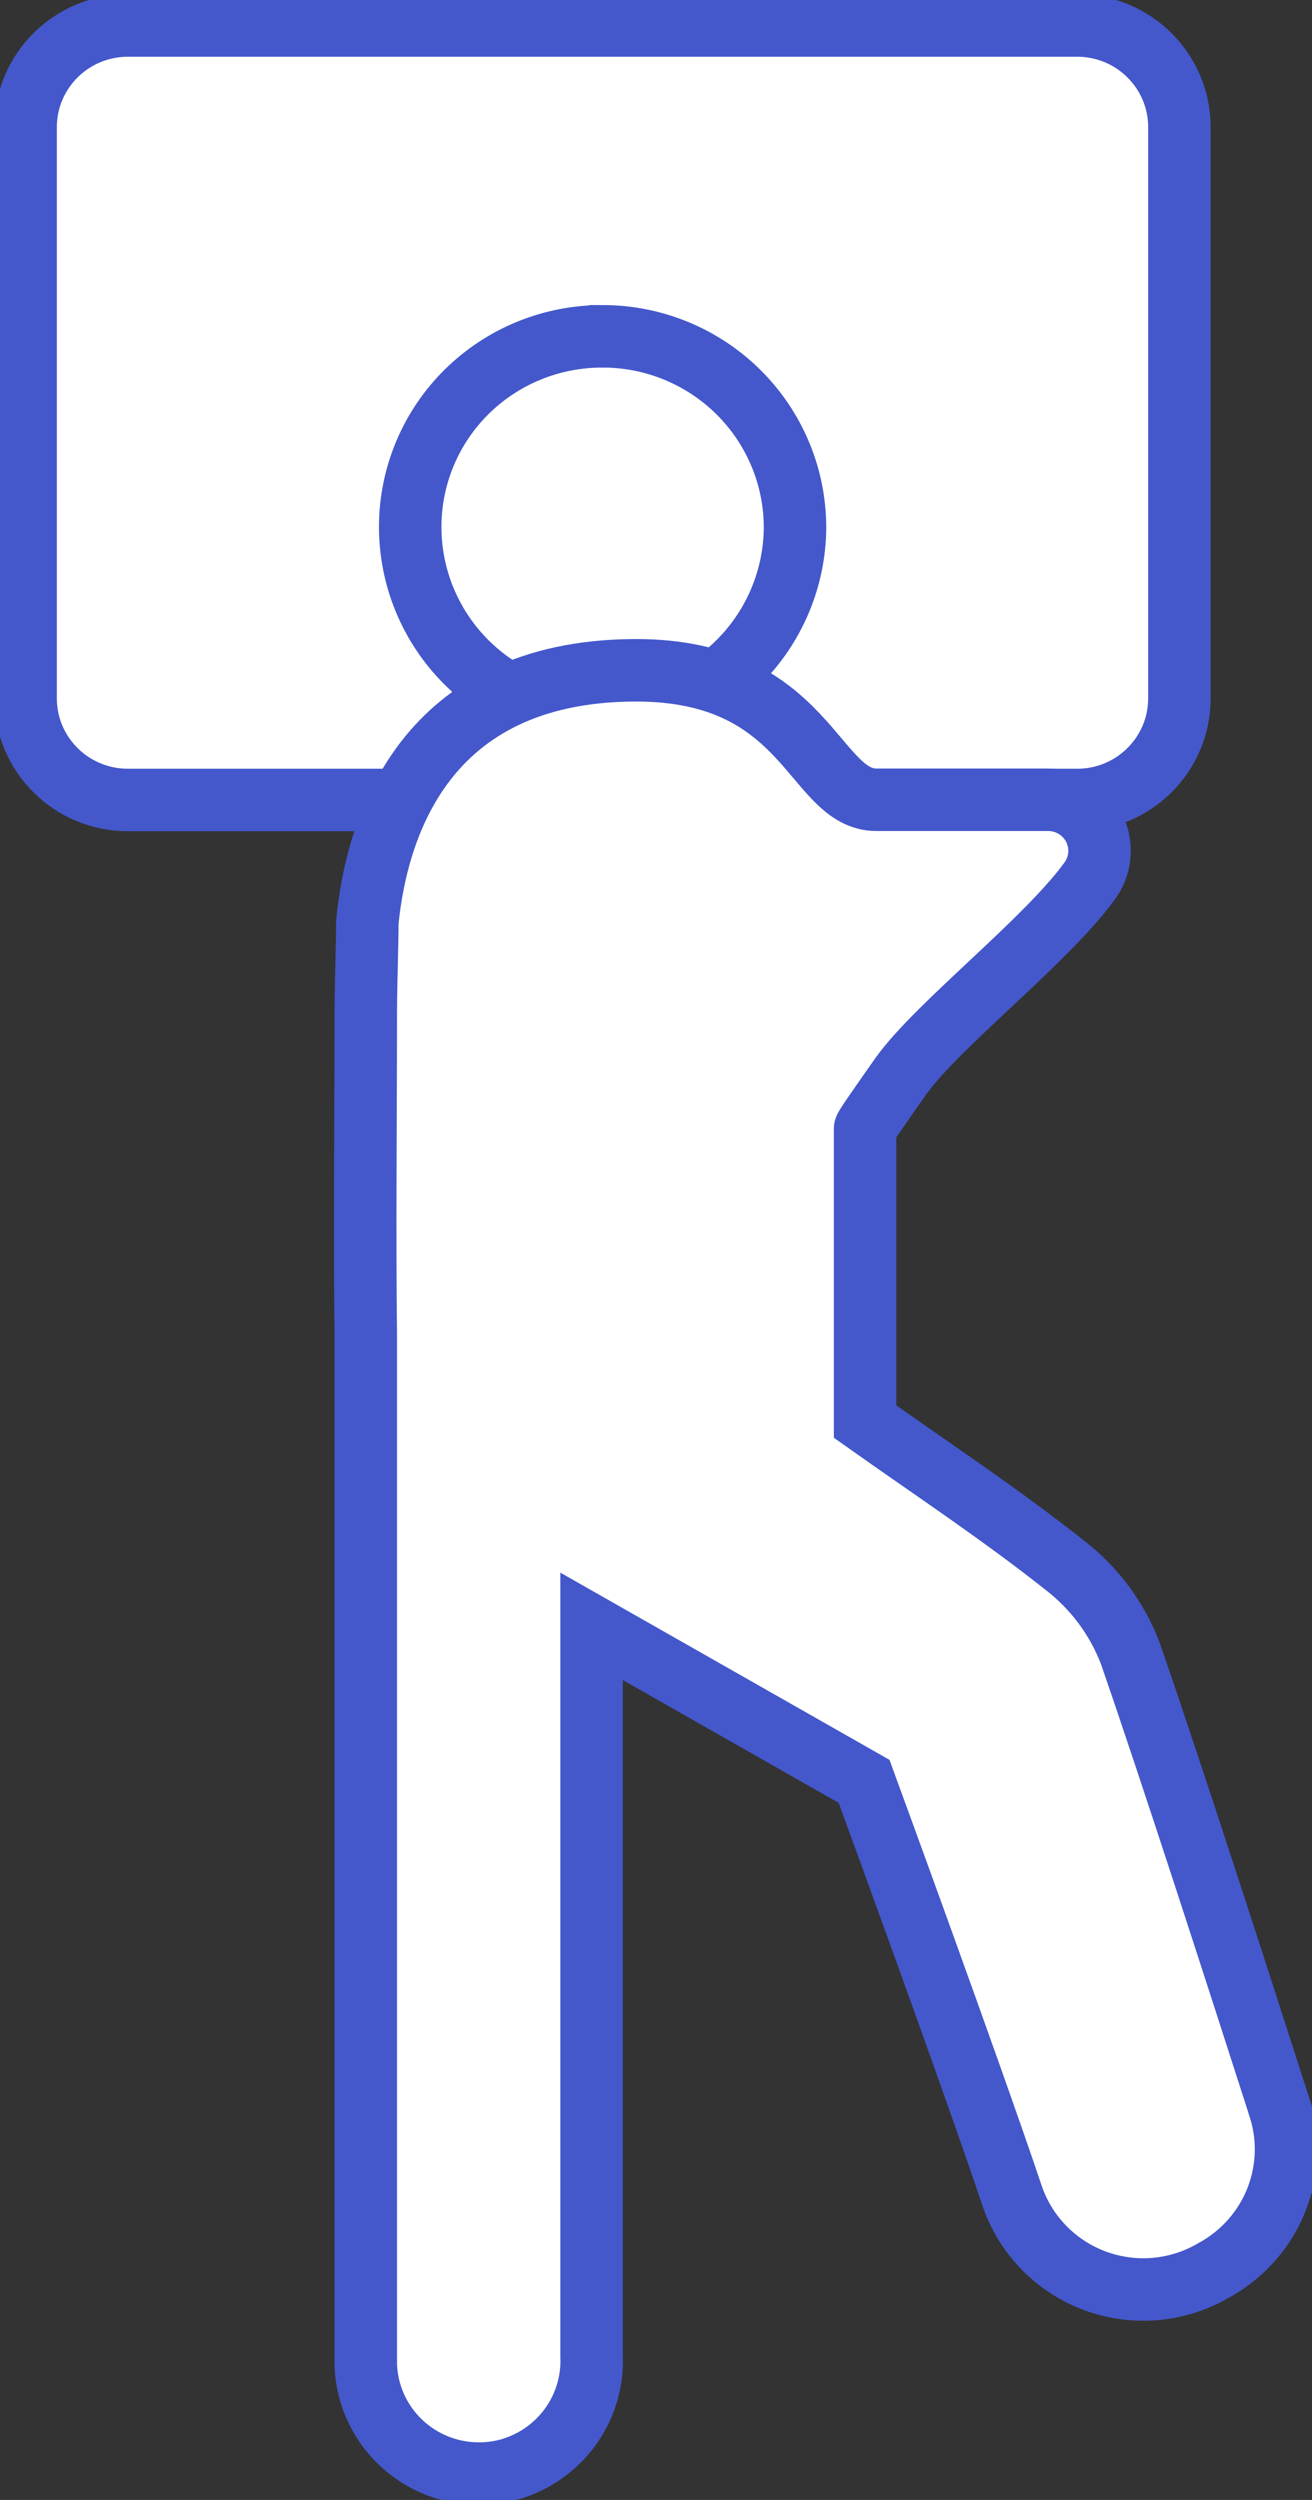
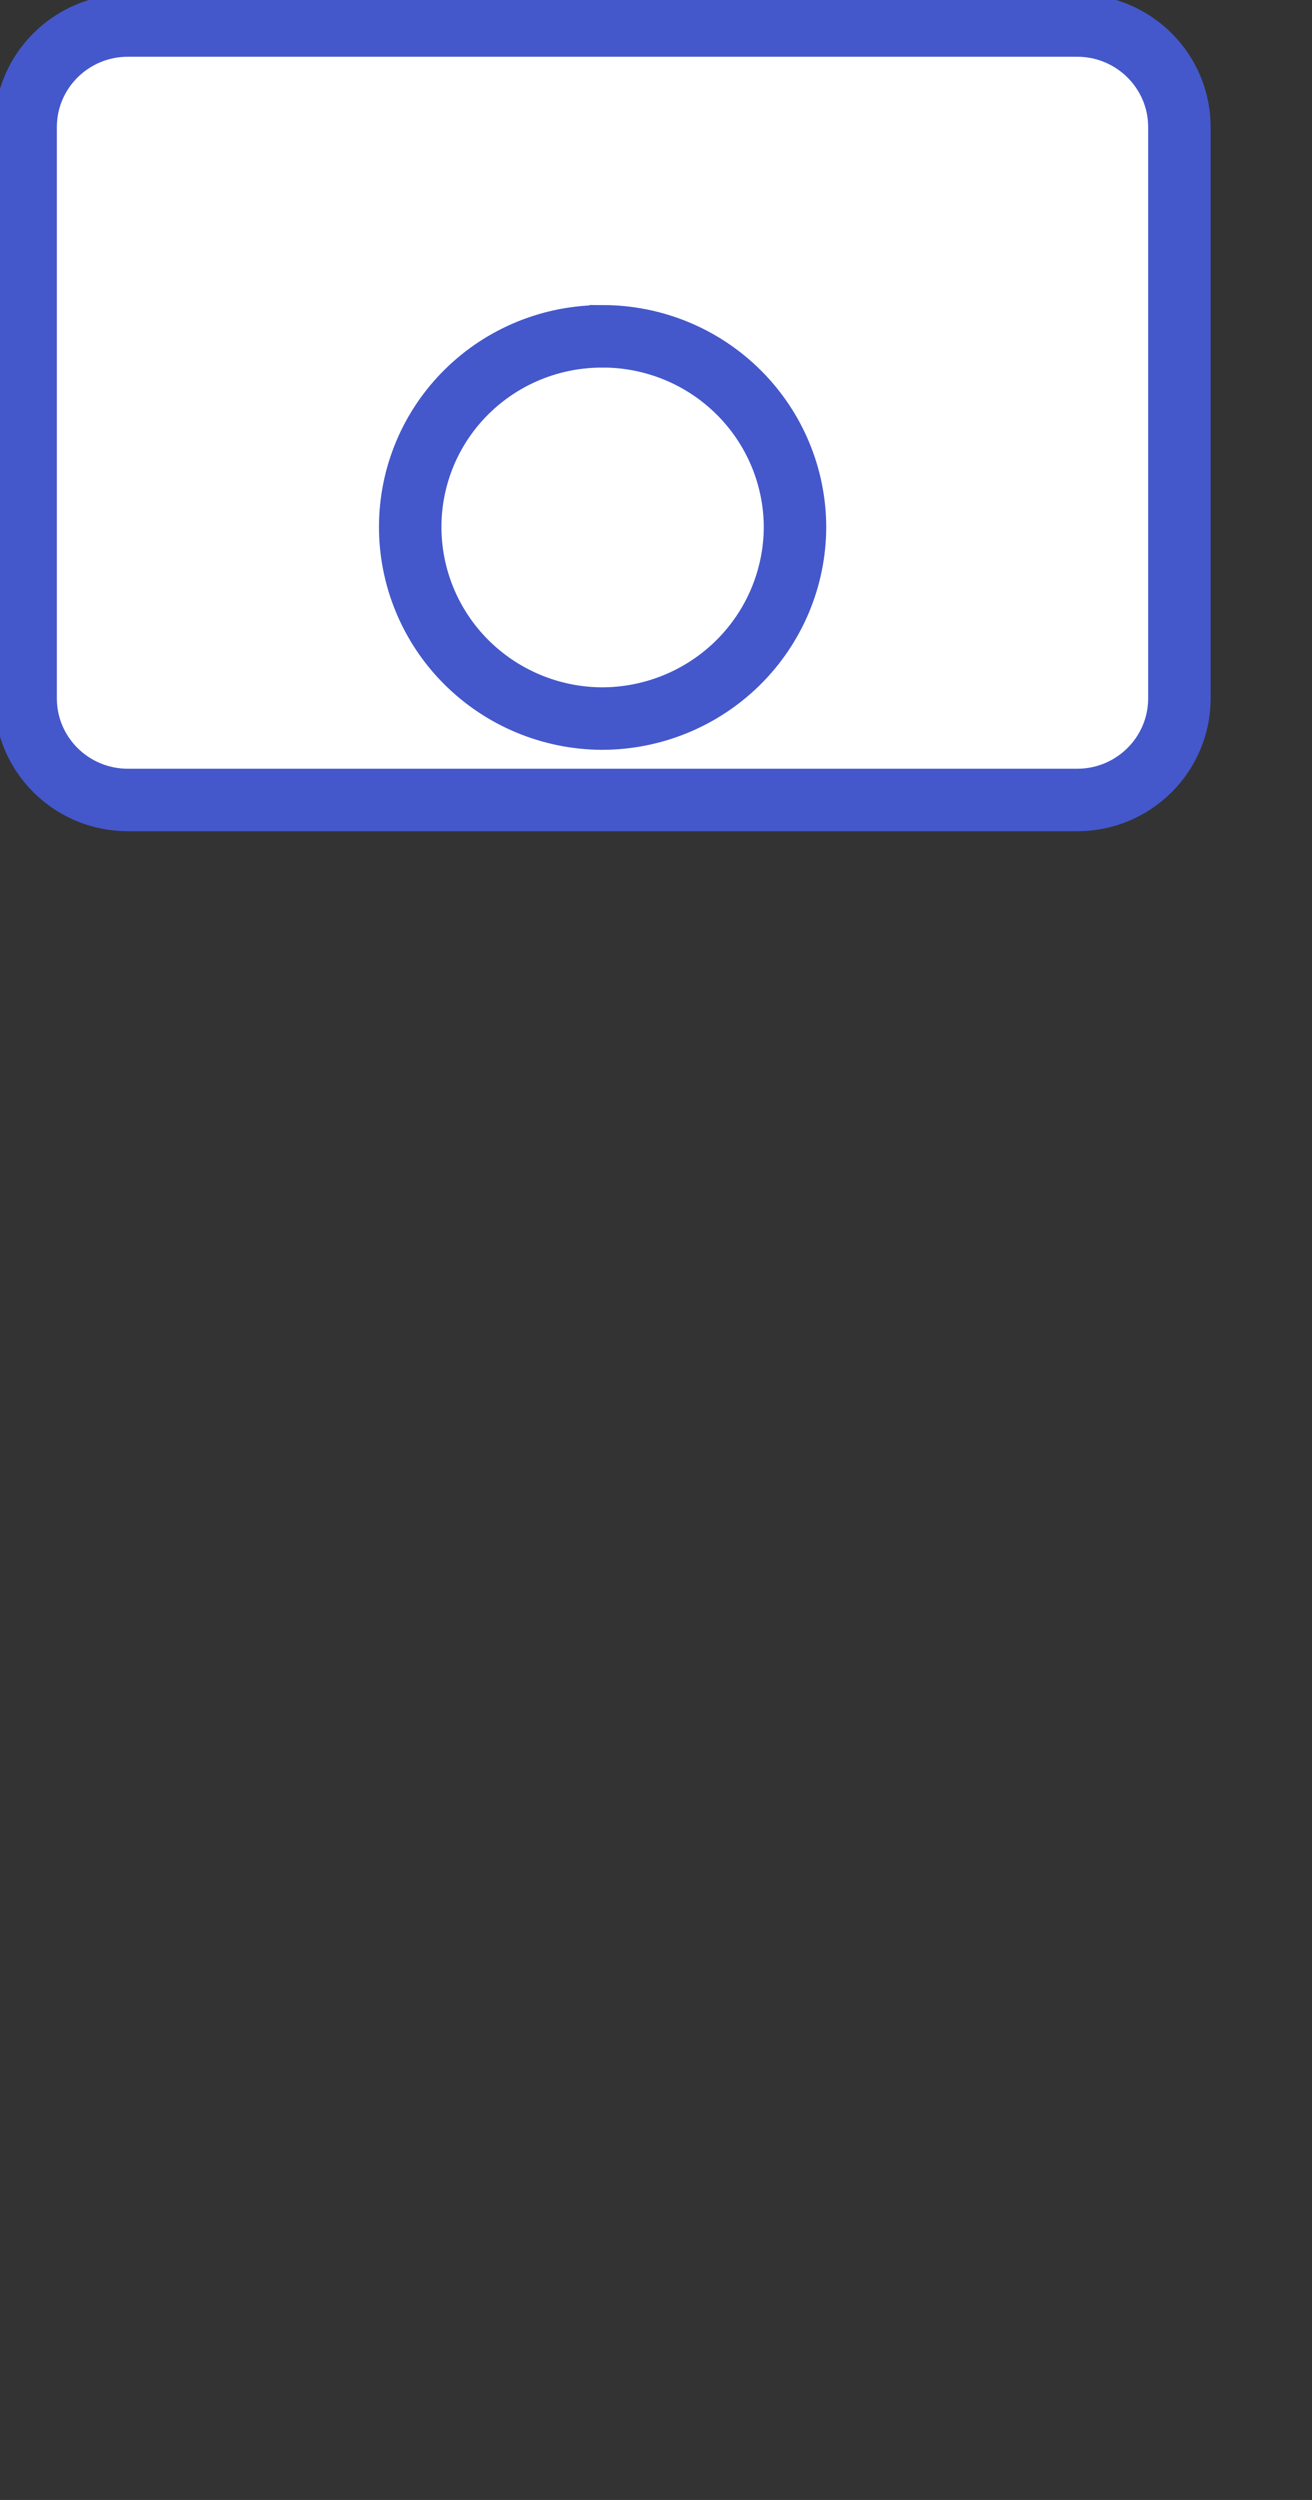
<svg xmlns="http://www.w3.org/2000/svg" fill="none" height="80" viewBox="0 0 42 80" width="42">
  <rect x="0" y="0" width="42" height="80" fill="#333333" stroke="none" />
  <clipPath id="a">
    <path d="m0 0h42v80h-42z" />
  </clipPath>
  <g clip-path="url(#a)" fill="#fff" stroke="#4458cc" stroke-miterlimit="10" stroke-width="2">
    <path d="m34.483.816h-30.39c-1.807 0-3.273 1.456-3.273 3.252v18.28c0 1.796 1.465 3.252 3.273 3.252h30.39c1.807 0 3.272-1.456 3.272-3.252v-18.28c0-1.796-1.465-3.252-3.272-3.252z" />
    <path d="m19.308 10.762c1.629.004 3.19.65 4.341 1.796 1.151 1.146 1.799 2.698 1.801 4.317-.007 1.625-.661 3.182-1.82 4.329-1.159 1.147-2.728 1.791-4.364 1.791-.81-.004-1.611-.167-2.357-.479-.747-.312-1.424-.767-1.994-1.339-.57-.572-1.02-1.25-1.326-1.995s-.461-1.543-.457-2.348c.003-.802.166-1.595.478-2.335.312-.74.768-1.41 1.342-1.974.574-.564 1.254-1.01 2.001-1.312.747-.302 1.547-.455 2.354-.45z" />
-     <path d="m40.973 67.482c-1.283-3.988-3.421-10.623-4.794-14.586-.427-1.11-1.152-2.083-2.097-2.811-2.064-1.634-4.243-3.073-6.389-4.593v-9.373c0-.049.469-.719 1.159-1.7 1.176-1.634 4.621-4.298 6.011-6.202.188-.245.301-.538.329-.844.028-.306-.033-.615-.173-.889-.141-.274-.357-.503-.623-.661-.266-.158-.571-.237-.881-.23-1.645 0-3.61 0-5.46 0-2.023 0-2.187-4.143-7.688-4.143h-.09c-6.693.049-8.222 5.017-8.518 8.065 0 .727-.041 1.692-.049 2.811 0 3.081-.041 7.264 0 10.419v32.319.629c.021.535.161 1.059.411 1.533.25.474.603.887 1.034 1.209.431.322.928.544 1.456.65s1.073.095 1.596-.034c.81-.206 1.524-.683 2.022-1.352s.747-1.487.708-2.317c0-8.335 0-23.338 0-23.338l8.724 4.96s3.379 9.218 4.736 13.254c.21.624.558 1.193 1.019 1.666s1.022.837 1.642 1.066c.621.229 1.285.317 1.944.257s1.297-.266 1.865-.602l.115-.065c.86-.504 1.524-1.281 1.886-2.206.361-.925.398-1.944.104-2.893z" />
  </g>
</svg>